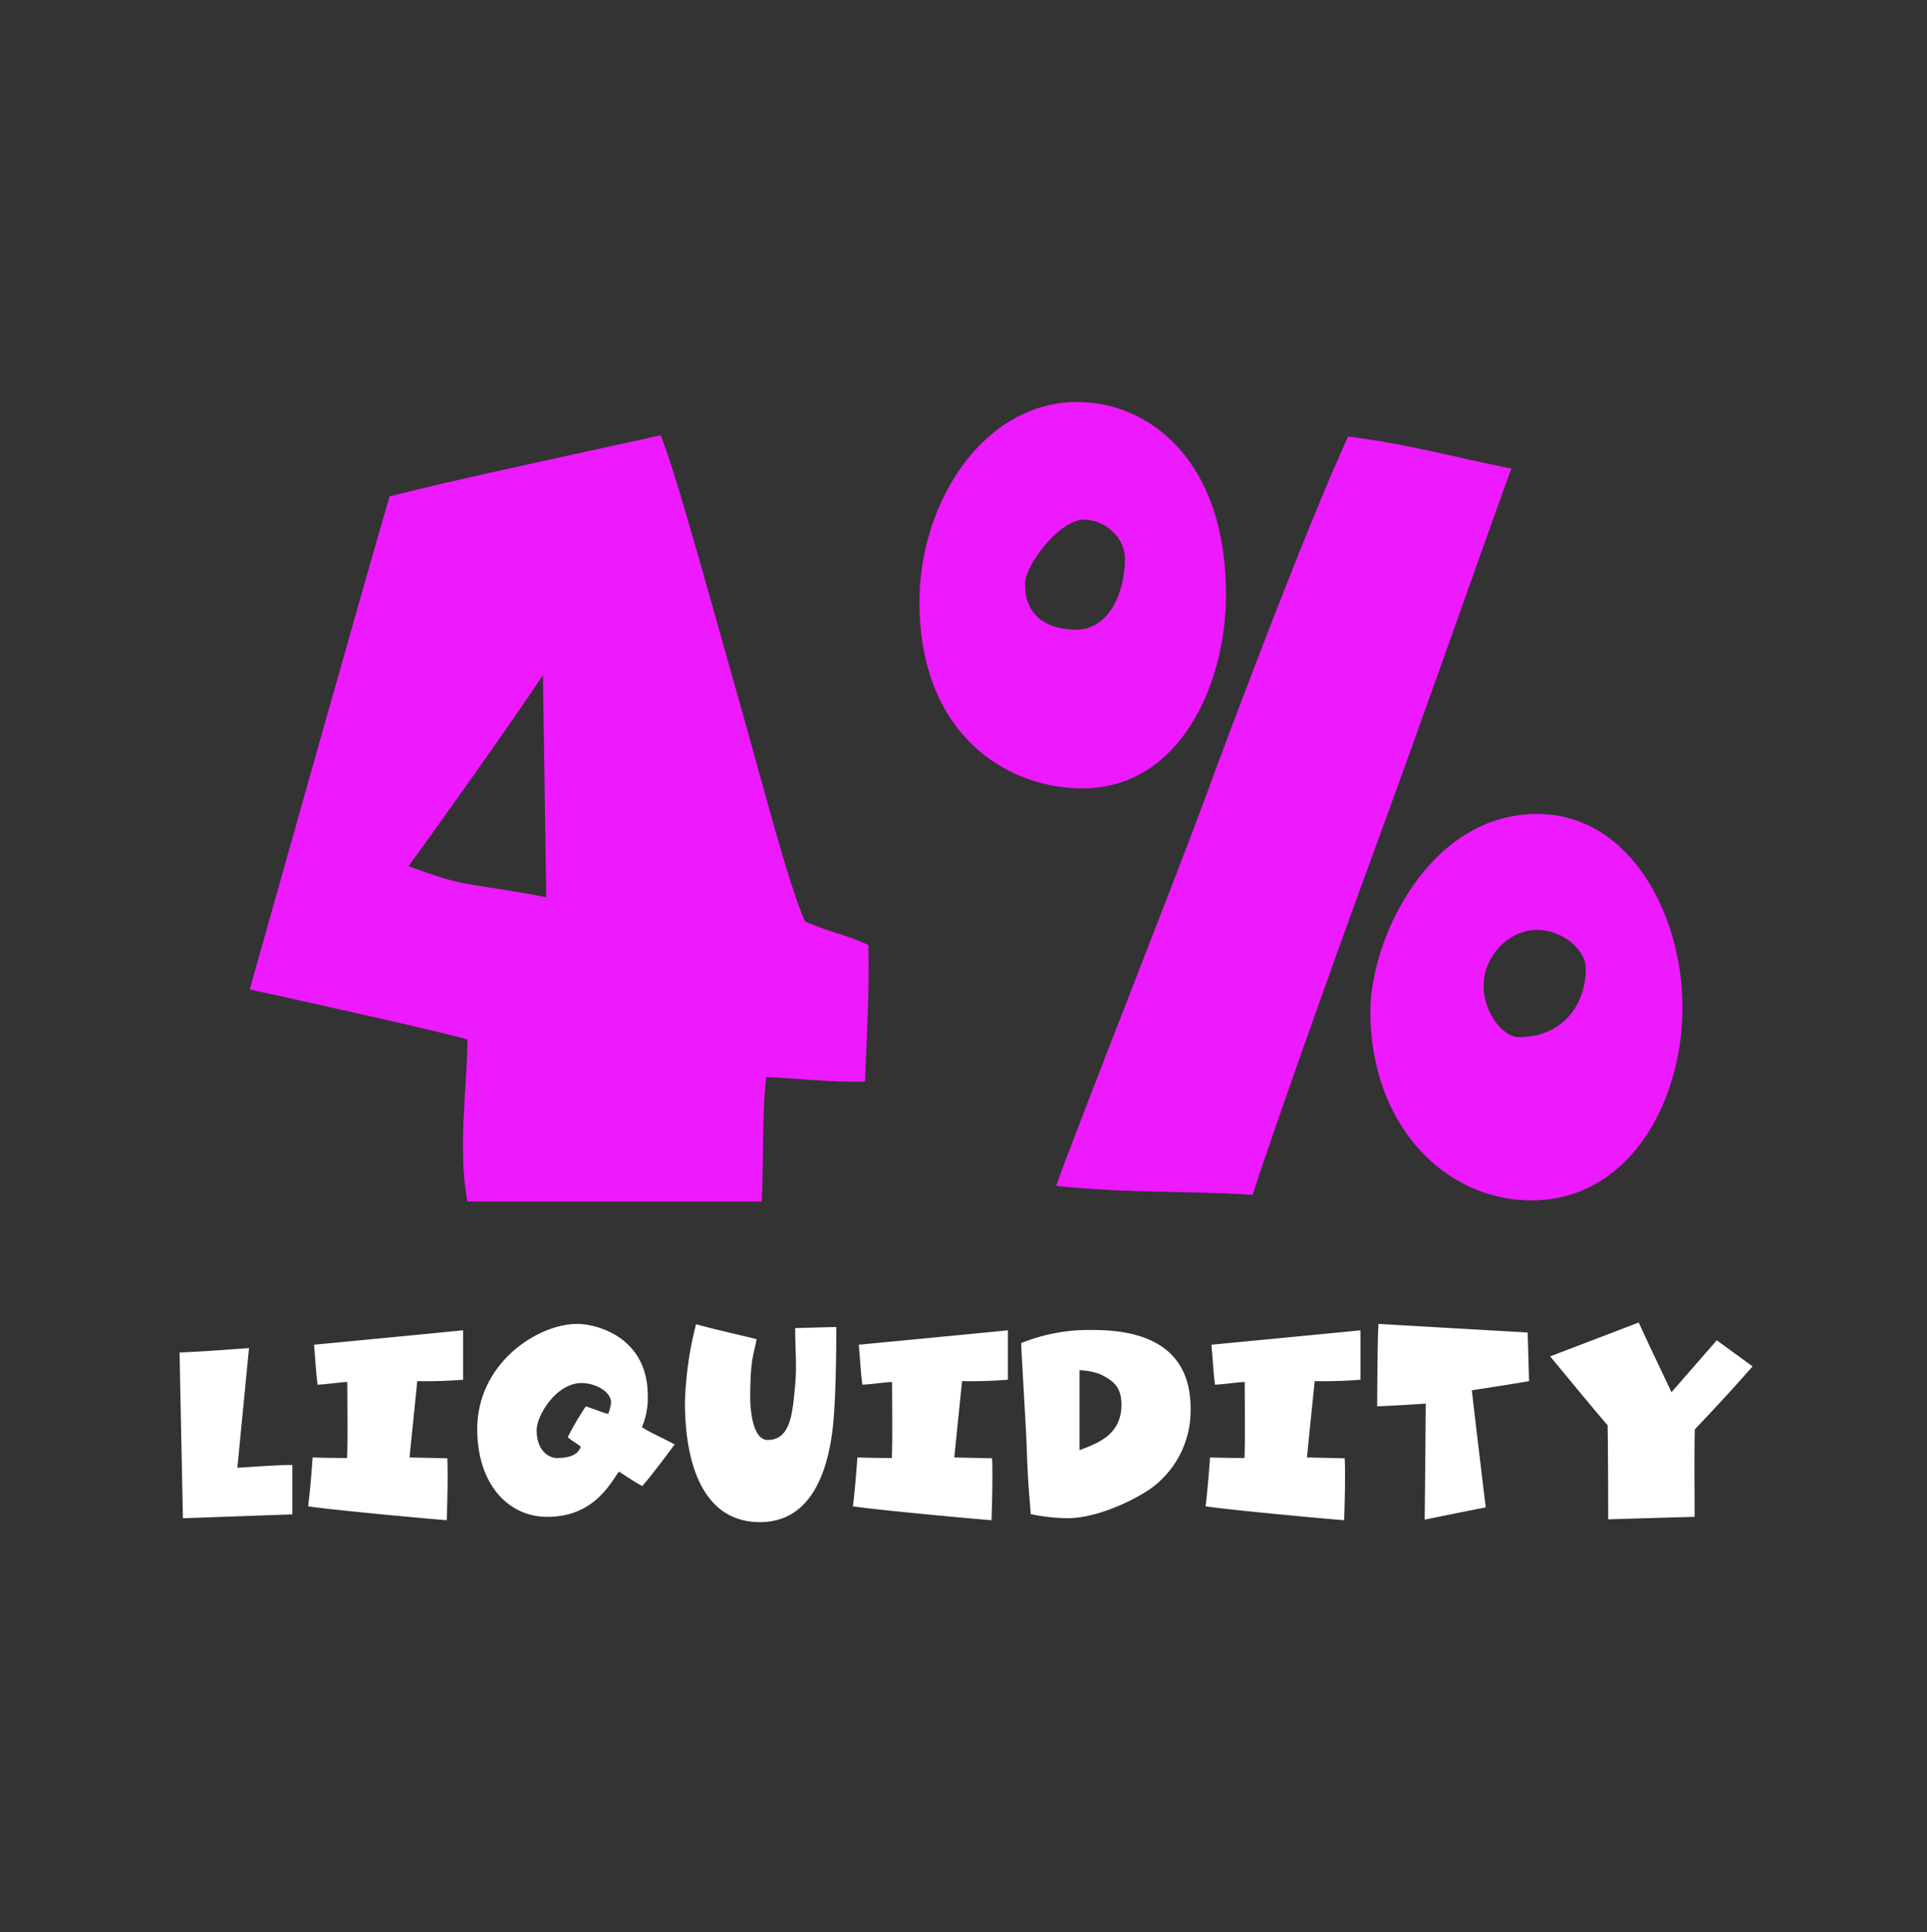
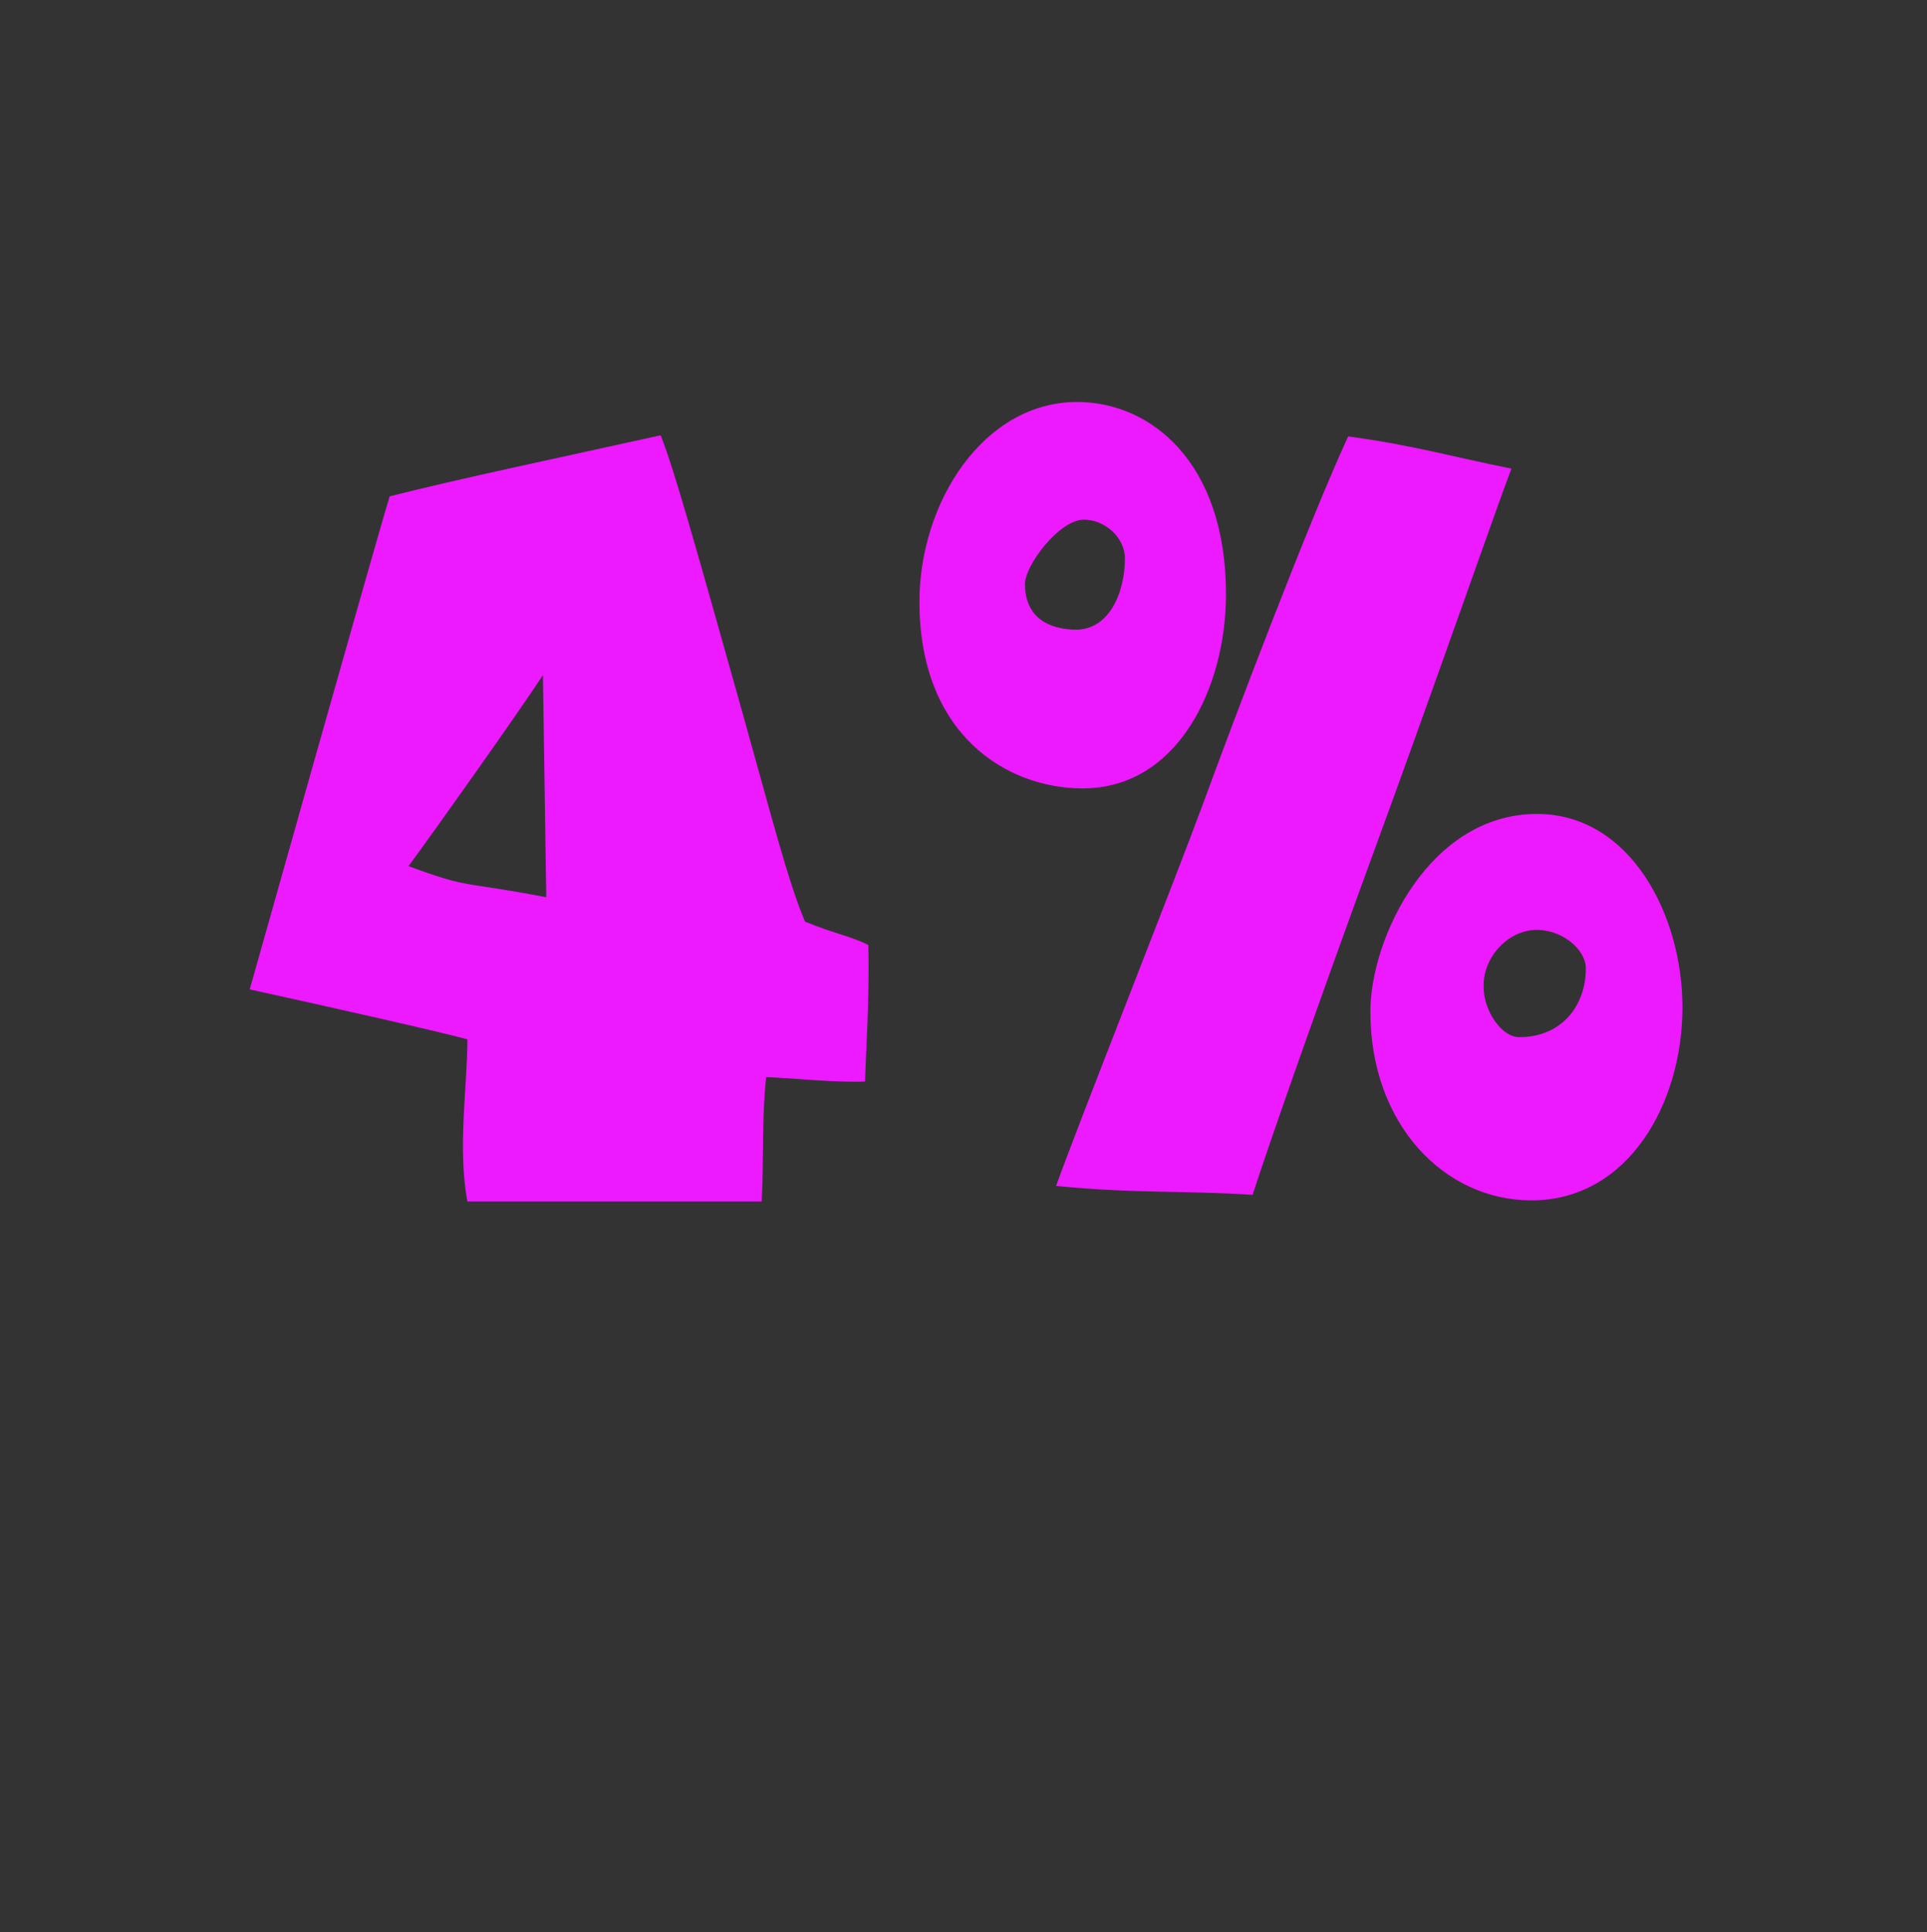
<svg xmlns="http://www.w3.org/2000/svg" width="347" height="348" viewBox="0 0 347 348">
  <rect x="0" y="0" width="347" height="348" fill="#333333" stroke="none" />
  <g id="Group_5576" data-name="Group 5576" transform="translate(9610 12460)">
    <rect id="Rectangle_2628" data-name="Rectangle 2628" width="347" height="348" transform="translate(-9610 -12460)" fill="#fff" opacity="0.001" />
    <g id="Group_5573" data-name="Group 5573">
      <g id="Group_5571" data-name="Group 5571" transform="translate(13.466)">
        <g id="Group_5566" data-name="Group 5566">
          <path id="Path_12789" data-name="Path 12789" d="M233.9,169.2c-3.2-1.6-6-2-11.4-4.2-3-7-6.2-19.6-11.2-37.4-8.6-30.6-12.4-44.2-14.8-50.2-19,4.2-36.2,7.8-48.8,11-2,6.4-25.2,88.8-25.2,88.8,14.6,3.2,35,7.8,39.2,9,0,8.4-1.8,19.6,0,29.2h53c.4-8.2,0-15,.8-22.4,5.4.2,12,1,17.8.8C233.5,187.4,234.1,179.4,233.9,169.2Zm-58-8.6c-15.6-3-13.4-1.4-24.8-5.6,5-6.8,19.2-26.8,24.2-34.4Zm204.6,19.8c0-16.6-9.4-34.8-26.2-34.8-19.4,0-30,22.4-30,35.6,0,20.4,13.4,34,29,34C370.7,215.2,380.5,197.8,380.5,180.4ZM298.3,106c0-23.8-13.6-34.6-26.8-34.6-16.8,0-28.4,18-28.4,36,0,23.8,15.6,33.6,29.4,33.6C289.5,141,298.3,123,298.3,106Zm51.4-22.6c-11-2.2-17.6-4.2-29.4-5.8-7.2,15.6-20.8,51.6-26,65.8-5.6,15.2-22.2,57-26.6,69.2,14.2,1.4,23,.8,35.4,1.6,2.8-8.8,12.6-36.6,21.6-61.2C334.7,125.8,347.1,90.2,349.7,83.4Zm13.4,90c0,6.8-4.4,12.4-12,12.4-3.2,0-6.4-4.8-6.4-9-.2-5.8,5.2-11.2,11-10.2C359.7,167.2,363.1,170.4,363.1,173.4Zm-83-73.8c0,6-2.8,13.2-9.4,12.8-7-.4-8.6-4.6-8.6-8.2,0-3.4,6.2-11.6,10.6-11.6C276.5,92.6,280.1,95.8,280.1,99.6Z" transform="translate(-9701 -12459)" fill="#ed19ff" />
        </g>
      </g>
-       <path id="Path_12792" data-name="Path 12792" d="M76.925,53.55v-8.9c-3.95.05-7.65.4-9.9.5l2.1-21.55c-2.75.2-7.75.6-12.5.8,0,.9.6,29.85.6,29.85Zm30.75-24.25V20.4c-.8.1-26.85,2.6-26.85,2.6.25,2.55.35,5.1.65,7.2,2.35-.15,3.65-.4,5.35-.5,0,3.65.1,10.7-.05,13.7-1.85,0-5.15-.05-6.2-.1-.1,1.6-.45,5.95-.8,8.8,4.6.7,23.25,2.4,24.95,2.5.2-5.3.2-9.85.1-11.15l-6.8-.15,1.4-13.75A82.045,82.045,0,0,0,107.675,29.3Zm38.1,11.65c-3.35-1.75-4.15-2-5.9-3.1a13.443,13.443,0,0,0,1.05-5.7c0-10.45-9.1-12.9-12.7-12.9-7.1,0-18,7.05-18,18.95,0,9.8,5.5,15.8,12.6,15.8,8.25,0,11.25-5.8,12.9-8.15,1.55.95,2.7,1.8,4.2,2.6C141.625,46.6,145.775,40.95,145.775,40.95Zm-11.45-7.5a9.5,9.5,0,0,1-.5,2c-.75-.1-2.45-.85-4.05-1.35a49.144,49.144,0,0,0-3.25,5.55c.75.65,1.2.85,2.35,1.7-.55,1.6-2.25,2.05-4.35,2.05-1.4,0-3.6-1.3-3.6-5,0-2.75,3.6-8.5,8.05-8.5C131.475,29.9,134.325,31.4,134.325,33.45Zm40.55-13.65-7.4.2c0,4.6.35,6.5-.05,10.75-.45,4.65-.8,9.4-4.9,9.4-3.15,0-3.15-7.3-3.15-7.55,0-7.35.7-7.9,1.15-10.6-2.5-.65-7.4-1.7-10.9-2.7a63.934,63.934,0,0,0-2,14c0,12,3.7,21.65,13.5,21.65,9.15,0,12.25-8.95,13.15-17.3C174.925,31.65,174.875,19.8,174.875,19.8Zm30.9,9.5V20.4c-.8.1-26.85,2.6-26.85,2.6.25,2.55.35,5.1.65,7.2,2.35-.15,3.65-.4,5.35-.5,0,3.65.1,10.7-.05,13.7-1.85,0-5.15-.05-6.2-.1-.1,1.6-.45,5.95-.8,8.8,4.6.7,23.25,2.4,24.95,2.5.2-5.3.2-9.85.1-11.15l-6.8-.15,1.4-13.75A82.045,82.045,0,0,0,205.775,29.3Zm32.9,5.1c0-7.9-4.35-14.05-17.5-14.05a32.585,32.585,0,0,0-13,2.35c0,1.35.9,15.65,1,18.95.2,6.95.7,10.85.7,11.85a33.924,33.924,0,0,0,6.85.75c6.15-.15,13.1-4.1,14.85-5.4A17.31,17.31,0,0,0,238.675,34.4Zm-12.45-.6c0,5.6-4.55,7-7.55,8.2V27.6a11.069,11.069,0,0,1,3.7.7C224.725,29.45,226.225,30.55,226.225,33.8Zm43.05-4.5V20.4c-.8.1-26.85,2.6-26.85,2.6.25,2.55.35,5.1.65,7.2,2.35-.15,3.65-.4,5.35-.5,0,3.65.1,10.7-.05,13.7-1.85,0-5.15-.05-6.2-.1-.1,1.6-.45,5.95-.8,8.8,4.6.7,23.25,2.4,24.95,2.5.2-5.3.2-9.85.1-11.15l-6.8-.15,1.4-13.75A82.045,82.045,0,0,0,269.275,29.3Zm30.35.25-.25-8.75-26.85-1.55c-.2,1.95-.25,14.85-.25,14.85,3.4-.15,6.65-.35,8.75-.5,0,0-.15,18.3-.2,20.9,0,0,9.35-1.9,11-2.2,0,0-1.9-15.65-2.5-21.1C292.625,30.7,298.375,29.8,299.625,29.55Zm40.25-2.65-6.45-4.7-8.15,9.35c-2.8-5.9-4.75-10-5.9-12.55l-15.95,6.1c2.05,2.45,7.35,8.95,10.35,12.4.1,5.85.1,16.95.1,16.95s15-.45,15.55-.45c.05-2.7-.1-9.6.05-15.75C332.475,35.05,335.075,32.35,339.875,26.9Z" transform="translate(-9634.284 -12240.8)" fill="#fff" />
    </g>
  </g>
</svg>